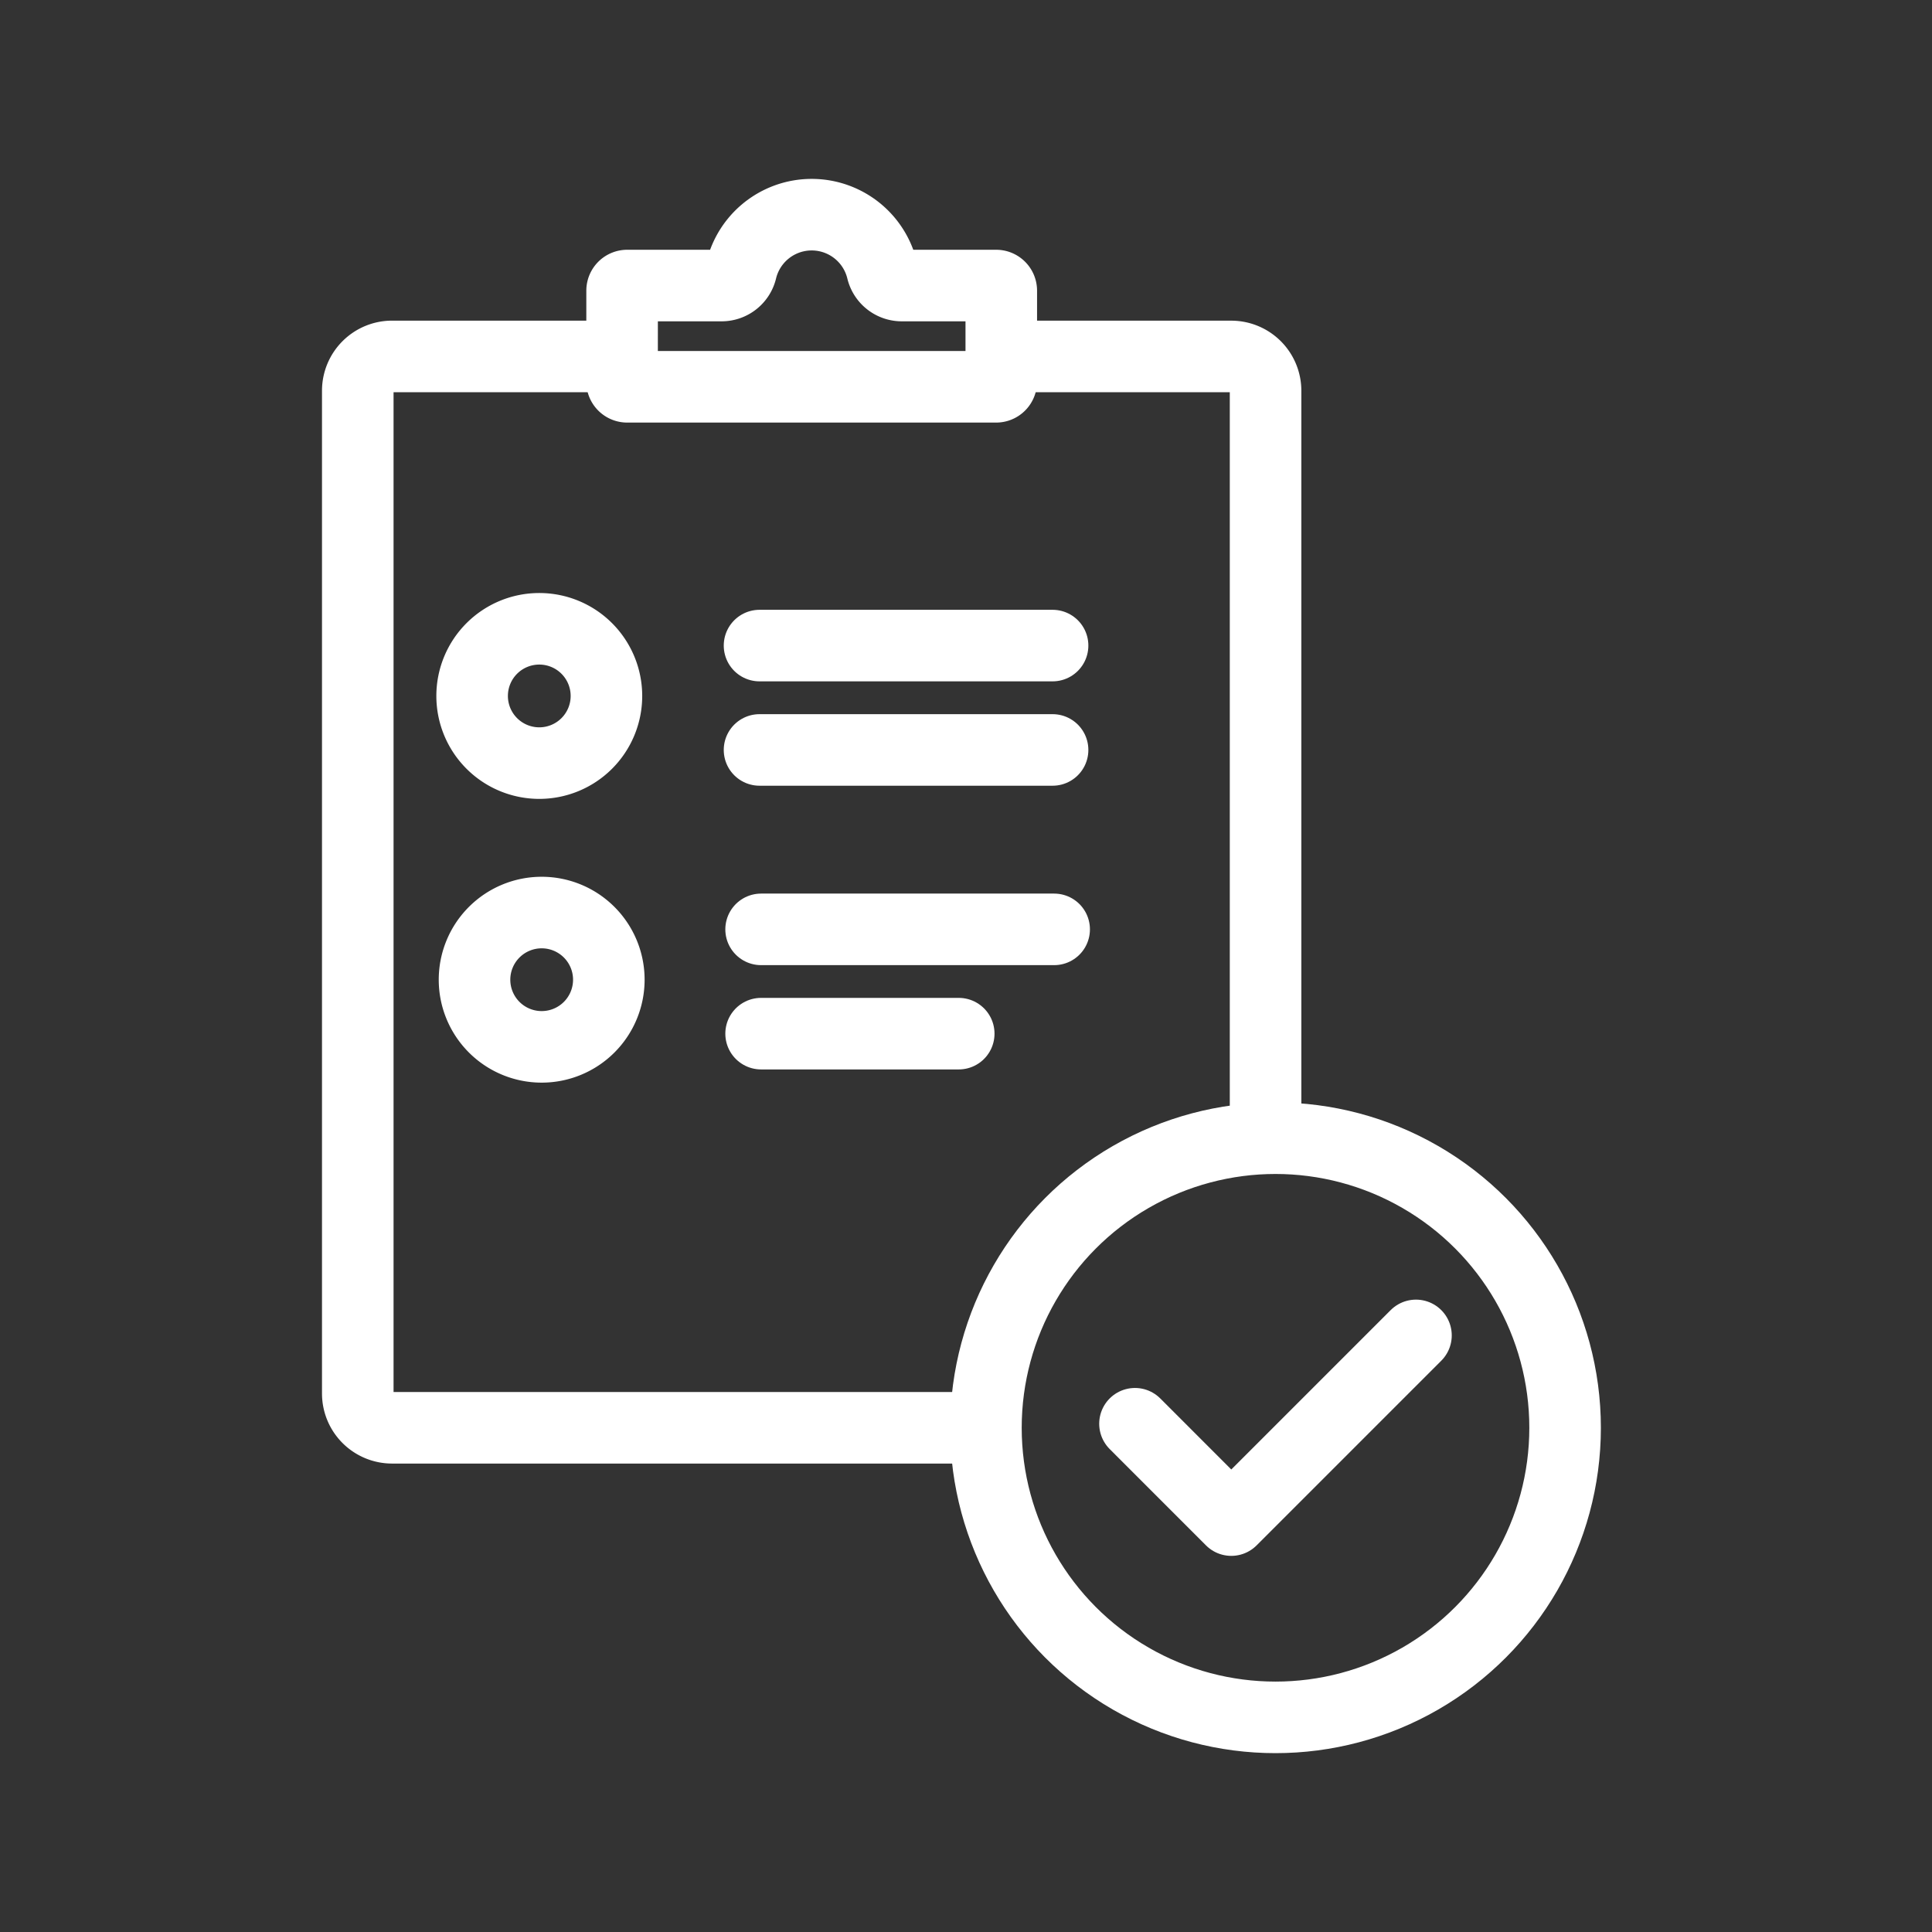
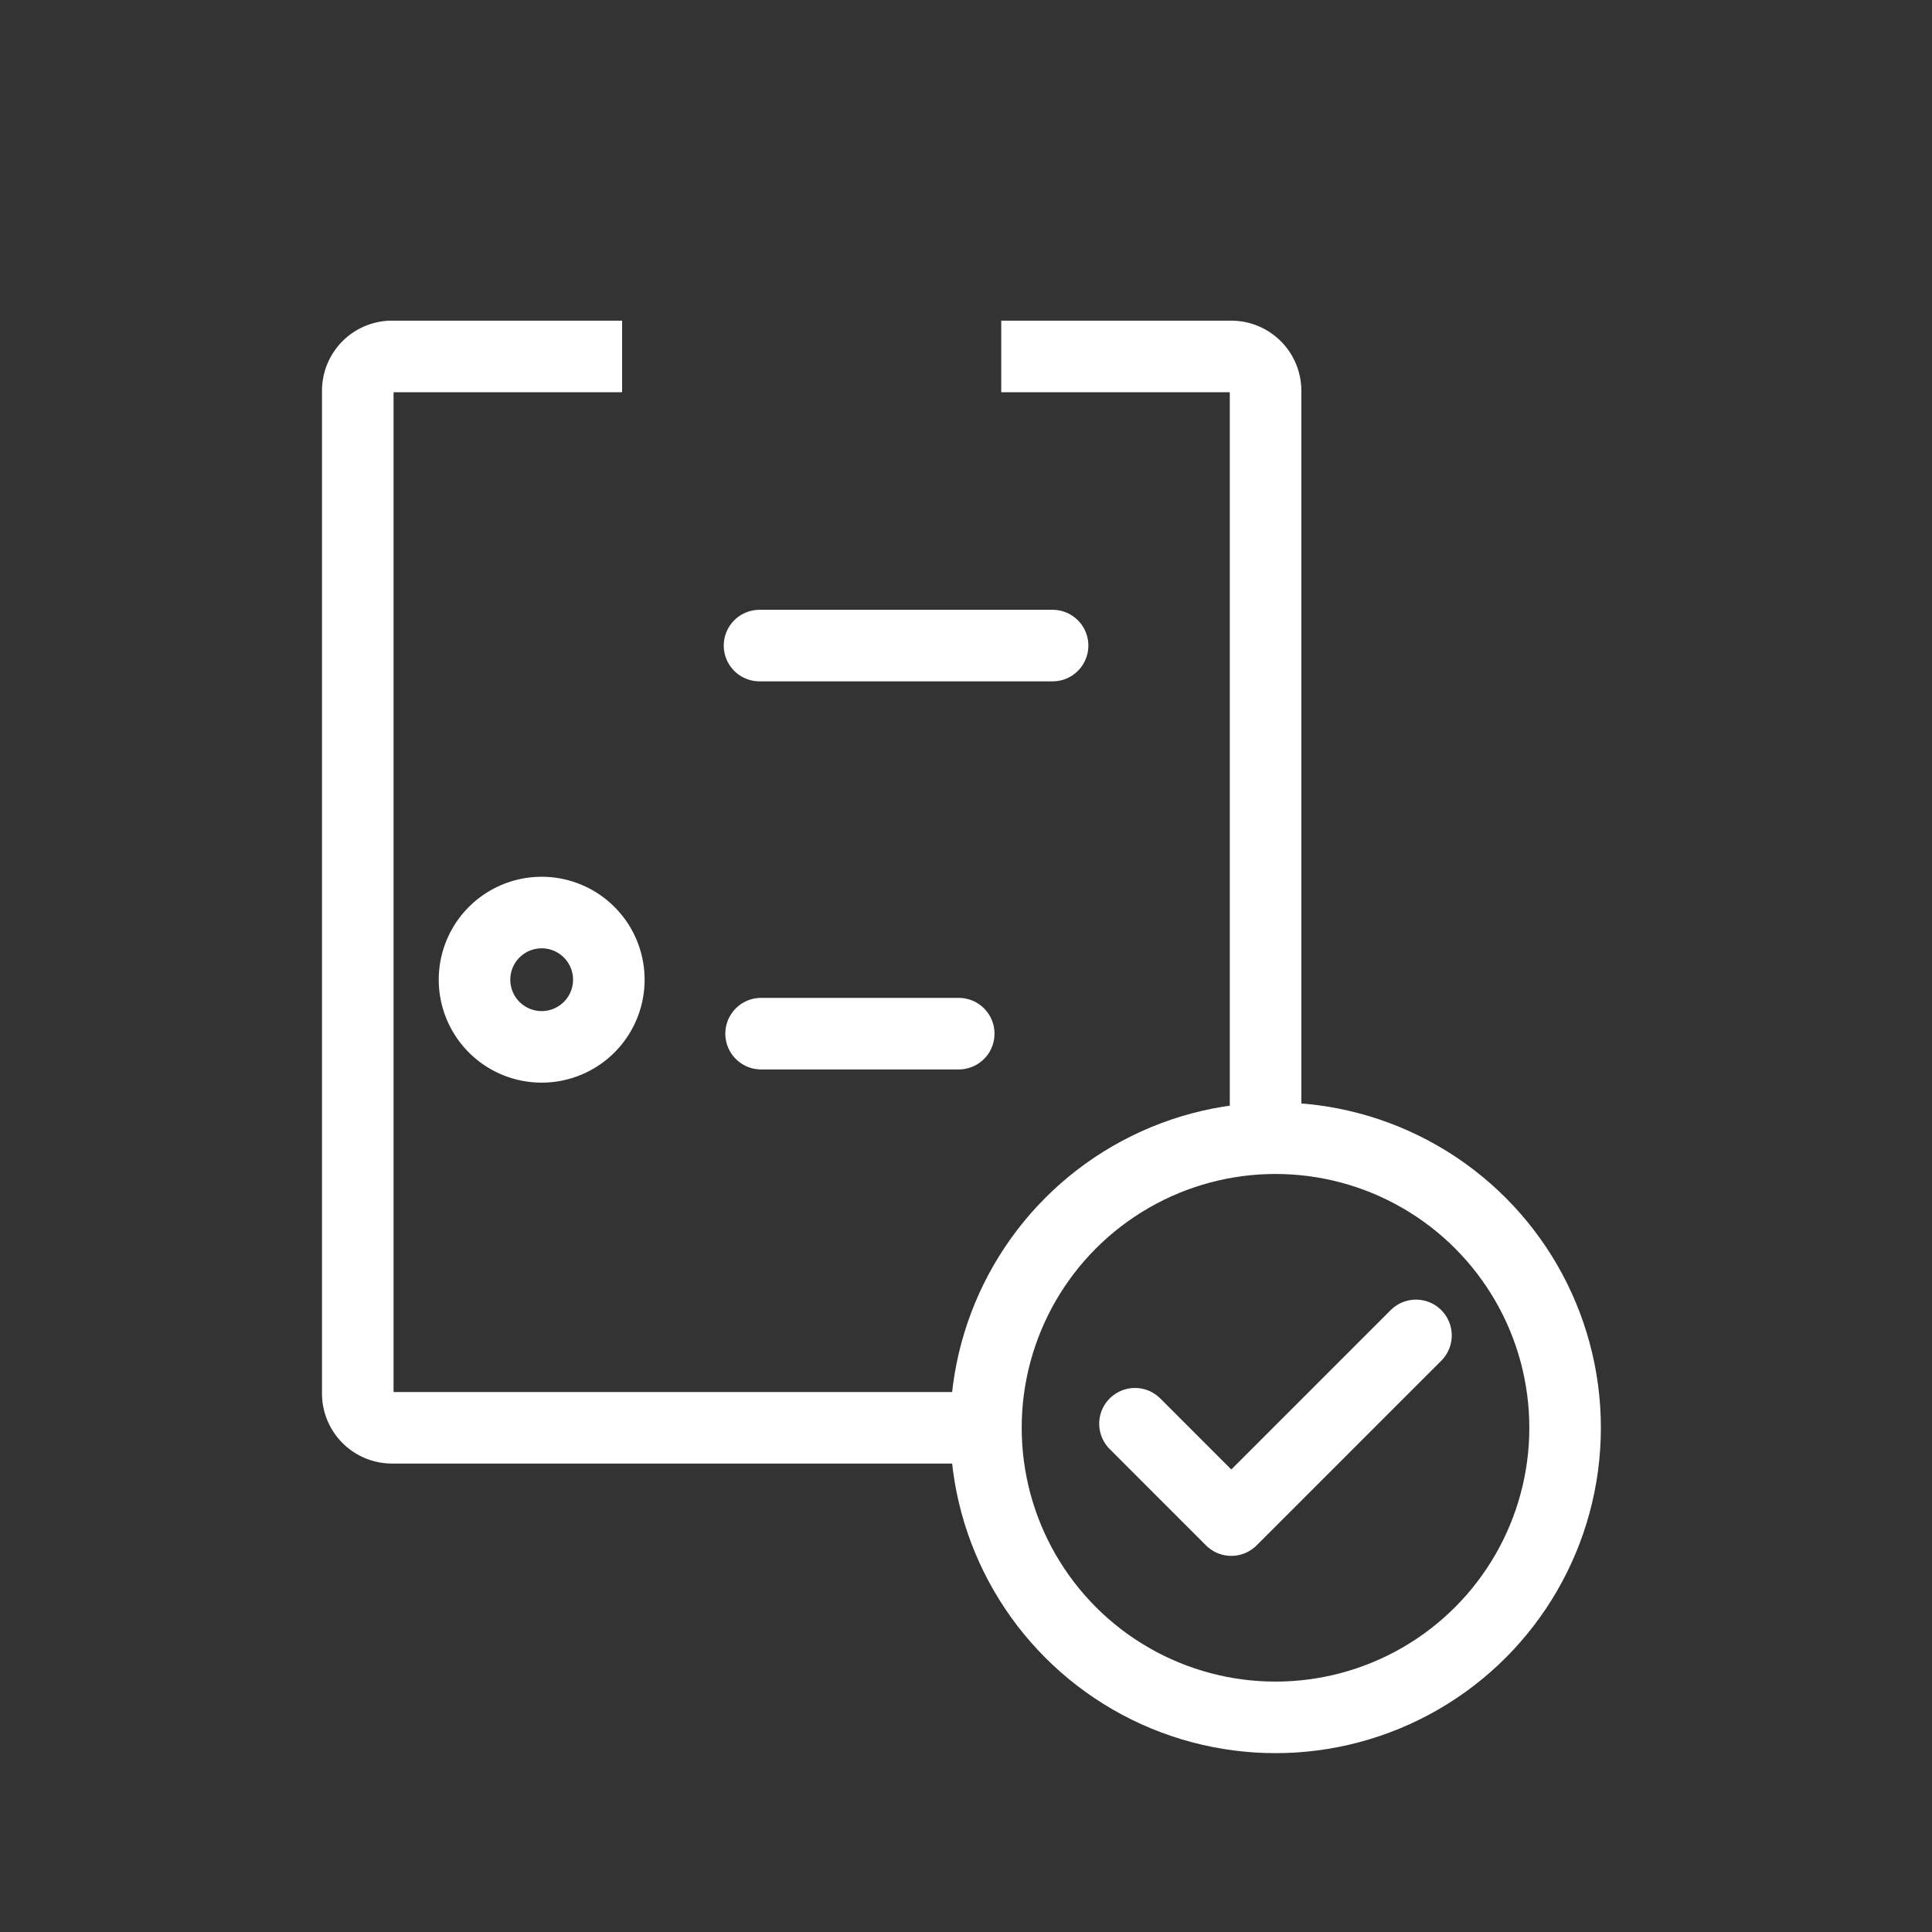
<svg xmlns="http://www.w3.org/2000/svg" height="54" viewBox="0 0 54 54" width="54">
  <rect x="0" y="0" width="54" height="54" fill="#333333" stroke="none" />
  <g fill="none">
-     <path d="m0 0h54v54h-54z" />
    <g stroke="#fff" stroke-width="2">
      <path d="m21.229 18.044h8.191" stroke-linecap="round" stroke-miterlimit="10" />
-       <path d="m21.229 20.961h8.191" stroke-linecap="round" stroke-miterlimit="10" />
-       <path d="m2718.57 1057.491a1.877 1.877 0 0 1 1.877 1.877 1.877 1.877 0 0 1 -1.877 1.877 1.877 1.877 0 0 1 -1.877-1.877 1.877 1.877 0 0 1 1.877-1.877z" stroke-linecap="round" stroke-miterlimit="10" transform="translate(-2703.497 -1039.916)" />
-       <path d="m21.273 25.976h8.191" stroke-linecap="round" stroke-miterlimit="10" />
      <path d="m21.273 28.891h5.524" stroke-linecap="round" stroke-miterlimit="10" />
-       <path d="m2719.071 1116.96a1.877 1.877 0 0 1 1.877 1.877 1.877 1.877 0 0 1 -1.877 1.877 1.877 1.877 0 0 1 -1.877-1.877 1.877 1.877 0 0 1 1.877-1.877z" stroke-linecap="round" stroke-miterlimit="10" transform="translate(-2703.931 -1091.454)" />
+       <path d="m2719.071 1116.96a1.877 1.877 0 0 1 1.877 1.877 1.877 1.877 0 0 1 -1.877 1.877 1.877 1.877 0 0 1 -1.877-1.877 1.877 1.877 0 0 1 1.877-1.877" stroke-linecap="round" stroke-miterlimit="10" transform="translate(-2703.931 -1091.454)" />
      <g stroke-linecap="round" transform="translate(27.557 31.813)">
        <circle cx="8.094" cy="8.094" r="8.094" stroke-miterlimit="10" />
        <path d="m2855.607 1208.05 2.692 2.693 5.162-5.162" stroke-linejoin="round" transform="translate(-2851.441 -1200.069)" />
      </g>
-       <path d="m2748.127 972.823a.143.143 0 0 1 .141-.141h2.641a.565.565 0 0 0 .549-.433 2.025 2.025 0 0 1 3.936 0 .565.565 0 0 0 .549.433h2.641a.143.143 0 0 1 .141.141v2.548a.143.143 0 0 1 -.141.141h-10.317a.143.143 0 0 1 -.141-.141z" stroke-miterlimit="10" transform="translate(-2730.739 -964.701)" />
      <path d="m2709.837 1030.345h-16.149a.959.959 0 0 1 -.958-.958v-28.029a.959.959 0 0 1 .958-.958h6.43" stroke-miterlimit="10" transform="translate(-2682.73 -990.438)" />
      <path d="m2827.6 1000.4h6.43a.959.959 0 0 1 .958.958v20.249" stroke-miterlimit="10" transform="translate(-2799.615 -990.437)" />
    </g>
  </g>
</svg>